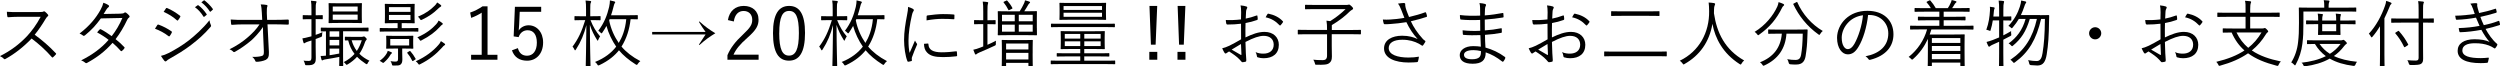
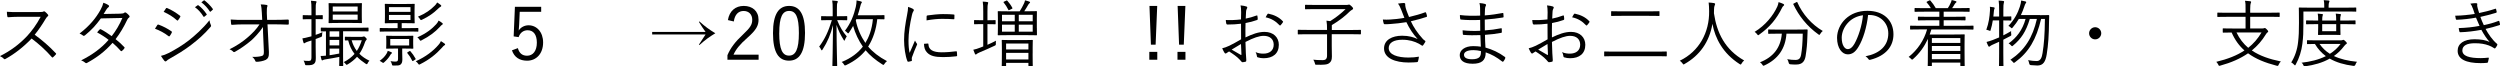
<svg xmlns="http://www.w3.org/2000/svg" id="_レイヤー_2" data-name="レイヤー_2" width="658.61" height="17.5" viewBox="0 0 658.61 17.5">
  <g id="_変更箇所" data-name="変更箇所">
    <g>
      <path d="M10.38,3.17c.65,0,.87-.02,1.1-.15.12-.08.25-.04.38.06.27.21.56.5.79.79.12.15.08.29-.1.44-.19.15-.37.38-.56.71-.85,1.44-1.83,2.86-2.85,4.13,1.98,1.44,3.77,2.98,5.52,4.83.17.15.17.21.02.4-.21.25-.46.48-.69.69-.13.12-.21.12-.35-.04-1.62-1.85-3.44-3.48-5.31-4.88-2.19,2.27-4.5,4.06-6.86,5.36-.21.12-.33.13-.48-.04-.25-.29-.6-.48-1-.69,2.9-1.44,5.17-3.21,7.08-5.21,1.25-1.33,2.52-3.04,3.65-5.15h-5.79c-1.08,0-1.9.06-2.77.12-.17,0-.19-.06-.23-.21-.06-.27-.12-.85-.12-1.23.94.08,1.79.08,2.98.08h5.58Z" />
      <path d="M31.68,3.6c.65-.02.87-.08,1.02-.21.17-.15.33-.15.52-.04.25.15.6.5.83.77.15.19.12.37-.08.52-.17.13-.31.27-.46.58-.83,1.79-1.9,3.6-3.06,5.09.77.62,1.56,1.31,2.31,2.11.12.12.06.21-.02.35-.13.23-.42.5-.63.65-.15.12-.21.1-.31-.02-.65-.75-1.42-1.5-2.15-2.11-1.98,2.25-4.1,3.84-6.67,5.25-.21.12-.35.15-.52-.02-.31-.27-.67-.46-1.08-.62,2.92-1.46,5.29-3.17,7.23-5.4-.81-.65-1.88-1.35-3.02-1.96.21-.29.42-.54.67-.77.1-.1.15-.13.31-.06.87.44,1.94,1.15,2.86,1.81,1.08-1.37,2.13-3.15,2.81-4.79l-5.67.12c-1.33,1.81-2.36,2.96-4.19,4.46-.19.15-.33.19-.5.06-.25-.21-.56-.38-.92-.54,2.65-2.02,4.35-4.13,5.5-6.21.44-.79.62-1.27.77-1.9.46.13.96.38,1.36.65.23.15.17.38-.04.54-.23.17-.42.42-.56.65-.21.37-.38.65-.69,1.12l4.38-.08Z" />
      <path d="M41.43,6.61c.08-.13.17-.17.33-.13,1.25.46,2.35,1.04,3.38,1.75.19.13.17.25.1.4-.13.27-.33.6-.5.83-.12.15-.21.17-.37.04-1.06-.83-2.27-1.46-3.54-1.94.25-.37.46-.75.6-.94ZM44.41,13.98c1.77-.92,3.48-1.92,5.29-3.31,1.65-1.29,3.75-3.15,5.48-5.33.08.5.17.81.37,1.25.1.19.06.35-.1.52-1.61,1.88-3.29,3.35-5.08,4.71-1.71,1.33-3.6,2.46-5.61,3.6-.42.23-.73.44-.92.65-.17.17-.37.13-.54-.06-.25-.29-.62-.83-.9-1.29.67-.15,1.27-.37,2.02-.75ZM43.7,2.23c.12-.17.17-.17.35-.1,1.19.5,2.31,1.21,3.35,2,.17.13.15.21.06.38-.15.25-.37.62-.56.83-.12.13-.19.1-.35-.04-.94-.87-2.19-1.63-3.44-2.17.19-.27.4-.63.6-.9ZM52.06,1.4c.08-.06.13-.06.21,0,.77.54,1.61,1.48,2.17,2.33.06.08.04.15-.04.21l-.56.46c-.1.08-.19.06-.25-.04-.56-.94-1.36-1.85-2.23-2.46l.69-.5ZM53.67.13c.08-.06.13-.08.21-.02.77.6,1.63,1.44,2.19,2.25.06.1.04.15-.06.23l-.52.46c-.08.08-.15.08-.23-.04-.48-.79-1.31-1.73-2.21-2.4l.62-.48Z" />
      <path d="M69.28,7.11c-.85,1.33-2.35,2.9-3.06,3.52-1.35,1.15-2.86,2.19-4.25,2.98-.27.15-.4.15-.56-.02-.21-.25-.6-.46-.94-.62,1.85-.88,3.52-2.02,4.86-3.19,1.23-1.08,2.23-2.1,3.04-3.36h-4.13c-1,0-2.1.04-3.13.12-.15.02-.21-.06-.23-.25-.04-.25-.08-.77-.1-1.15,1.17.1,2.33.1,3.44.1h4.86l-.1-1.85c-.06-.98-.1-1.58-.29-2.23.62.02,1.23.06,1.6.15.21.06.21.25.12.44-.08.17-.15.79-.12,1.69l.08,1.79h1.98c1.25,0,2.19-.02,3.48-.08.17,0,.25.06.25.19v.94c0,.15-.08.21-.25.21-1.29-.04-2.29-.08-3.46-.08h-1.9l.37,7.33c.06,1.19-.25,1.73-.85,2.04-.67.31-1.69.5-2.35.5-.25,0-.33-.06-.38-.23-.17-.4-.38-.71-.81-1.06,1.1.02,1.86-.06,2.46-.23.48-.13.63-.33.6-1.31l-.21-4.88-.02-1.46Z" />
      <path d="M85.03,4.92c0,.13-.02.15-.15.15-.12,0-.46-.04-1.6-.04h-.12v4.15c.54-.17,1.13-.4,1.79-.69-.06.23-.08.44-.1.71,0,.4,0,.42-.38.58l-1.31.5v2.11c0,1.27.04,2.17.04,2.9,0,.92-.15,1.25-.5,1.54-.37.27-.77.37-1.9.35-.37,0-.38,0-.48-.38-.08-.33-.19-.6-.35-.83.42.06.73.08,1.35.08.56,0,.73-.21.73-.92v-4.46l-.92.29c-.42.13-.63.25-.75.33-.08.06-.15.12-.25.12-.08,0-.12-.04-.17-.17-.13-.38-.21-.69-.29-1.13.54-.08.96-.17,1.69-.37l.69-.17v-4.52h-.46c-1.23,0-1.6.04-1.69.04-.13,0-.15-.02-.15-.15v-.81c0-.13.02-.15.15-.15.1,0,.46.04,1.69.04h.46v-1.5c0-1.15-.02-1.71-.13-2.33.46.02.85.06,1.23.12.15.02.25.08.25.15,0,.13-.08.23-.13.37-.08.21-.1.58-.1,1.67v1.52h.08c1.17,0,1.52-.04,1.63-.04.13,0,.15.02.15.15v.81ZM97.08,8.11c0,.15-.02.17-.13.17s-.77-.04-2.71-.04h-3.86v6.65c0,1.6.04,2.25.04,2.35,0,.13-.02.15-.15.15h-.77c-.13,0-.15-.02-.15-.15,0-.1.04-.73.04-2.25-1.1.23-2.35.44-3.65.65-.35.06-.5.1-.62.17-.1.06-.15.1-.25.1-.08,0-.13-.08-.19-.25-.08-.23-.15-.54-.21-.92.48,0,.88-.02,1.4-.08v-6.4c-.81,0-1.15.02-1.21.02-.13,0-.15-.02-.15-.17v-.67c0-.15.02-.17.15-.17.1,0,.75.04,2.71.04h6.88c1.94,0,2.6-.04,2.71-.04s.13.02.13.15v.69ZM95.31,4.36c0,1.1.04,1.48.04,1.58,0,.13-.02.15-.13.15-.1,0-.69-.04-2.42-.04h-3.67c-1.73,0-2.33.04-2.42.04-.13,0-.15-.02-.15-.15,0-.1.04-.48.04-1.58v-1.81c0-1.1-.04-1.46-.04-1.58,0-.13.02-.15.15-.15.1,0,.69.04,2.42.04h3.67c1.73,0,2.33-.04,2.42-.04.12,0,.13.02.13.15,0,.1-.04.48-.04,1.58v1.81ZM89.37,8.25h-2.54v1.42h2.54v-1.42ZM89.37,10.52h-2.54v1.44h2.54v-1.44ZM89.37,12.8h-2.54v1.75c.75-.12,1.62-.27,2.54-.44v-1.31ZM94.22,1.73h-6.56v1.29h6.56v-1.29ZM94.22,3.85h-6.56v1.37h6.56v-1.37ZM95.37,9.69c.1,0,.21,0,.29-.04.08-.04.13-.06.21-.06.1,0,.23.06.44.29.23.21.31.35.31.42,0,.12-.06.19-.15.27-.13.12-.25.38-.33.6-.38,1.13-.85,2.11-1.46,3,.71.73,1.6,1.33,2.65,1.83-.21.19-.35.38-.48.67-.08.17-.13.25-.21.25s-.15-.06-.31-.13c-.88-.58-1.63-1.17-2.27-1.83-.65.73-1.46,1.4-2.46,2-.13.08-.21.12-.27.12-.1,0-.15-.08-.29-.25-.15-.21-.33-.37-.5-.46,1.21-.62,2.13-1.35,2.86-2.17-.77-.98-1.33-2.15-1.67-3.56-.48,0-.67.02-.73.02-.13,0-.15-.02-.15-.15v-.67c0-.15.02-.17.15-.17.1,0,.44.04,1.75.04h2.61ZM92.64,10.61c.29,1.08.75,2,1.36,2.81.56-.83.96-1.75,1.31-2.81h-2.67Z" />
      <path d="M103.1,14.13c-.1.08-.27.33-.42.6-.27.46-.79,1.08-1.44,1.65-.13.13-.21.19-.31.19-.06,0-.13-.06-.27-.15-.19-.15-.44-.29-.65-.38.86-.65,1.35-1.13,1.81-1.88.15-.25.27-.52.33-.77.29.1.63.21.87.33.15.08.25.13.25.21,0,.06-.04.12-.15.21ZM110.21,8.21c0,.12-.02.13-.15.13-.1,0-.69-.04-2.56-.04h-4.73c-1.85,0-2.46.04-2.58.04-.13,0-.15-.02-.15-.13v-.69c0-.13.02-.15.15-.15.12,0,.73.04,2.58.04h1.98v-1.31h-.96c-1.61,0-2.15.04-2.27.04-.13,0-.15-.02-.15-.15,0-.1.04-.46.04-1.56v-1.71c0-1.08-.04-1.44-.04-1.56,0-.13.02-.15.15-.15.12,0,.65.04,2.27.04h3.04c1.61,0,2.17-.04,2.27-.04.13,0,.15.02.15.15,0,.12-.04.48-.04,1.56v1.71c0,1.1.04,1.46.04,1.56,0,.13-.02.15-.15.15-.1,0-.65-.04-2.27-.04h-1v1.31h1.67c1.86,0,2.46-.04,2.56-.04.13,0,.15.02.15.15v.69ZM108.85,11.55c0,.81.04,1.02.04,1.13,0,.13-.02.15-.15.15-.1,0-.62-.04-2.13-.04h-.65v1.02c0,.58.04,1.21.04,1.83,0,.71-.15,1.11-.52,1.4-.35.23-.69.23-1.77.23-.37,0-.38-.02-.46-.33-.1-.37-.21-.6-.37-.83.37.06.85.12,1.23.12.6,0,.75-.15.75-.73v-2.71h-.85c-1.52,0-2.02.04-2.13.04-.13,0-.15-.02-.15-.15,0-.12.04-.33.04-1.13v-.86c0-.81-.04-1.02-.04-1.13,0-.13.02-.15.15-.15.12,0,.62.04,2.13.04h2.6c1.52,0,2.04-.04,2.13-.04.13,0,.15.02.15.15,0,.12-.04.33-.04,1.13v.86ZM108.14,1.88h-5.67v1.25h5.67v-1.25ZM108.14,3.94h-5.67v1.33h5.67v-1.33ZM107.79,10.27h-4.98v1.71h4.98v-1.71ZM107.85,13.48c.13-.08.17-.1.27.02.52.58.98,1.25,1.35,1.94.08.13.08.15-.13.29l-.42.27c-.23.13-.25.13-.33-.02-.4-.81-.77-1.38-1.29-2-.08-.1-.06-.13.17-.27l.38-.23ZM117.1,11.92c-.19.1-.37.29-.69.67-1.54,1.69-3.29,3.11-5.69,4.31-.15.08-.23.12-.31.12-.1,0-.13-.08-.25-.23-.17-.27-.37-.46-.63-.65,2.63-1.17,4.61-2.73,5.96-4.29.31-.35.48-.58.67-1.02.38.23.67.42.92.62.12.1.19.17.19.25,0,.12-.06.17-.17.23ZM116.48,6.52c-.21.1-.33.25-.67.63-1.13,1.23-2.67,2.42-4.73,3.46-.12.06-.21.12-.29.12-.1,0-.15-.08-.27-.27-.15-.25-.35-.44-.58-.62,2.4-1.06,3.88-2.25,4.98-3.46.27-.31.44-.54.63-.96.42.25.69.42.94.63.13.12.17.17.17.25,0,.1-.08.15-.19.21ZM116.08,1.77c-.17.08-.4.27-.69.54-1.13,1.1-2.38,2.02-4.21,2.88-.13.06-.21.1-.27.1-.1,0-.13-.08-.27-.27-.15-.27-.33-.44-.54-.62,2.12-.9,3.33-1.81,4.46-2.94.27-.27.42-.48.6-.81.38.23.67.42.9.62.12.1.19.19.19.27,0,.1-.06.17-.17.23Z" />
-       <path d="M128.44,14.44h2.61v1.29h-6.94v-1.29h2.79V3.33c-.73.5-1.69.98-2.77,1.38l-.27-1.4c1.17-.38,2.29-.98,3.27-1.65h1.31v12.79Z" />
      <path d="M142.55,3.11h-5.63l-.15,3.33c-.02.5-.08,1.11-.12,1.6.52-.83,1.5-1.38,2.6-1.38,2.15,0,3.83,1.79,3.83,4.52,0,3.02-1.85,4.81-4.21,4.81-1.98,0-3.38-.9-4-2.73l1.56-.58c.37,1.37,1.19,2,2.42,2,1.56,0,2.58-1.27,2.58-3.44s-.94-3.27-2.44-3.27c-1.08,0-1.98.65-2.36,1.81l-1.31-.19.33-7.79h6.92v1.33Z" />
-       <path d="M158.21,5.19c0,.13-.02.15-.15.15-.1,0-.6-.04-2.13-.04h-.37c.73,1.83,1.52,3.11,2.54,4.29-.17.21-.37.58-.48.88-.06.15-.1.25-.15.25s-.12-.08-.19-.21c-.79-1.27-1.35-2.36-1.88-3.96.02,5.86.17,10.42.17,10.73,0,.13-.02.15-.17.15h-.92c-.15,0-.17-.02-.17-.15,0-.31.13-4.98.17-10.67-.63,2.42-1.42,4.38-2.77,6.46-.08.12-.15.19-.21.19s-.12-.08-.17-.21c-.13-.31-.35-.62-.5-.77,1.5-2,2.42-3.98,3.35-6.98h-.54c-1.56,0-2.04.04-2.15.04-.13,0-.15-.02-.15-.15v-.79c0-.13.02-.15.15-.15.12,0,.6.04,2.15.04h.75v-1.81c0-1.15-.02-1.71-.13-2.35.46.02.85.06,1.23.12.15.02.25.08.25.15,0,.15-.06.25-.12.38-.1.21-.12.56-.12,1.65v1.85h.44c1.54,0,2.04-.04,2.13-.04.13,0,.15.02.15.15v.79ZM163.75,12.29c1.15,1.38,2.83,2.71,4.94,3.81-.29.23-.48.44-.67.73-.12.19-.17.27-.27.27-.06,0-.13-.04-.27-.12-1.88-1.19-3.33-2.42-4.42-3.73-1.08,1.36-2.69,2.75-5.13,3.9-.15.06-.23.1-.31.1-.1,0-.15-.08-.27-.27-.15-.27-.38-.52-.6-.65,2.56-1.02,4.36-2.46,5.58-4.04-1.06-1.52-2.04-3.52-2.56-5.46-.31.56-.67,1.15-1.08,1.75-.1.13-.17.21-.23.21s-.13-.08-.25-.19c-.17-.21-.4-.37-.6-.48,1.58-2.08,2.36-4.15,2.86-6.29.13-.65.21-1.17.21-1.73.44.08.81.17,1.13.27.17.06.27.12.27.21,0,.08-.04.13-.12.23-.13.17-.23.56-.33.96-.19.77-.4,1.52-.65,2.25h4.44c1.77,0,2.36-.04,2.46-.04.13,0,.15.02.15.17v.79c0,.13-.02.15-.15.15-.08,0-.56-.02-1.75-.04-.29,2.73-1.11,5.15-2.31,7.08l-.1.15ZM160.6,5.06l-.12.31c.44,2.25,1.36,4.25,2.52,5.94.88-1.44,1.71-3.4,1.98-6.25h-4.38Z" />
      <path d="M171.81,8.42h14.07c-.63-.88-1.15-1.65-1.75-2.65l.13-.12c1.58,1.42,2.61,2.15,4.19,3.11-1.58.96-2.61,1.69-4.19,3.11l-.13-.12c.62-.98,1.13-1.77,1.75-2.67h-14.07v-.67Z" />
      <path d="M191.76,5.29c.4-2.44,2.02-3.73,4.17-3.73,2.29,0,3.9,1.35,3.9,3.63,0,1.54-.58,2.69-2.9,4.73-2.08,1.83-3.06,3.08-3.69,4.48h6.61v1.33h-8.21v-1.19c.79-1.87,2.02-3.52,4.11-5.46,1.98-1.85,2.42-2.65,2.42-3.88,0-1.42-.92-2.31-2.27-2.31s-2.33.92-2.58,2.77l-1.58-.37Z" />
      <path d="M212.08,8.69c0,5.09-1.5,7.29-4.23,7.29s-4.21-2.15-4.21-7.25,1.56-7.17,4.25-7.17,4.19,2.06,4.19,7.13ZM205.28,8.71c0,4.31.85,5.94,2.58,5.94s2.6-1.63,2.6-5.94-.83-5.83-2.56-5.83-2.61,1.5-2.61,5.83Z" />
      <path d="M223.19,5.19c0,.13-.02.15-.15.15-.1,0-.6-.04-2.13-.04h-.37c.73,1.83,1.52,3.11,2.54,4.29-.17.21-.37.58-.48.88-.06.15-.1.25-.15.25s-.12-.08-.19-.21c-.79-1.27-1.35-2.36-1.88-3.96.02,5.86.17,10.42.17,10.73,0,.13-.02.15-.17.15h-.92c-.15,0-.17-.02-.17-.15,0-.31.13-4.98.17-10.67-.63,2.42-1.42,4.38-2.77,6.46-.08.12-.15.19-.21.19s-.12-.08-.17-.21c-.13-.31-.35-.62-.5-.77,1.5-2,2.42-3.98,3.35-6.98h-.54c-1.56,0-2.04.04-2.15.04-.13,0-.15-.02-.15-.15v-.79c0-.13.02-.15.15-.15.12,0,.6.04,2.15.04h.75v-1.81c0-1.15-.02-1.71-.13-2.35.46.02.85.06,1.23.12.15.02.25.08.25.15,0,.15-.06.25-.12.38-.1.21-.12.56-.12,1.65v1.85h.44c1.54,0,2.04-.04,2.13-.04.13,0,.15.02.15.15v.79ZM228.73,12.29c1.15,1.38,2.83,2.71,4.94,3.81-.29.23-.48.44-.67.73-.12.19-.17.27-.27.27-.06,0-.13-.04-.27-.12-1.88-1.19-3.33-2.42-4.42-3.73-1.08,1.36-2.69,2.75-5.13,3.9-.15.06-.23.1-.31.1-.1,0-.15-.08-.27-.27-.15-.27-.38-.52-.6-.65,2.56-1.02,4.36-2.46,5.58-4.04-1.06-1.52-2.04-3.52-2.56-5.46-.31.56-.67,1.15-1.08,1.75-.1.13-.17.21-.23.21s-.13-.08-.25-.19c-.17-.21-.4-.37-.6-.48,1.58-2.08,2.36-4.15,2.86-6.29.13-.65.21-1.17.21-1.73.44.08.81.17,1.13.27.17.06.27.12.27.21,0,.08-.04.13-.12.23-.13.17-.23.56-.33.96-.19.77-.4,1.52-.65,2.25h4.44c1.77,0,2.37-.04,2.46-.04.13,0,.15.02.15.17v.79c0,.13-.02.15-.15.15-.08,0-.56-.02-1.75-.04-.29,2.73-1.11,5.15-2.31,7.08l-.1.15ZM225.58,5.06l-.12.31c.44,2.25,1.36,4.25,2.52,5.94.88-1.44,1.71-3.4,1.98-6.25h-4.38Z" />
      <path d="M240.48,2.33c.19.12.27.19.27.31s-.04.19-.13.33c-.17.25-.29.58-.38,1.02-.54,2.27-.9,4.81-.9,6.63,0,1.4.08,2.35.29,3.31.46-1.08.87-1.9,1.42-3.25.13.31.31.54.46.77.06.06.1.13.1.19,0,.12-.04.19-.1.31-.42.98-.83,1.92-1.23,3.06-.06.12-.08.29-.08.48,0,.17.04.29.04.42,0,.08-.04.15-.13.17-.27.1-.6.15-.86.19-.1,0-.17-.08-.21-.19-.54-1.29-.87-3.69-.87-5.58,0-2.06.35-4.31.79-6.56.17-.92.27-1.48.27-2.13.5.15,1,.37,1.27.52ZM244.46,11.48c.1-.02.13.04.13.19.06,1.46,1.23,2.11,3.5,2.11,1.37,0,2.61-.12,3.79-.27.15-.02.19,0,.21.19.02.23.06.63.06.9,0,.17,0,.19-.25.23-1.15.13-2.23.21-3.44.21-2.15,0-3.38-.31-4.23-1.21-.56-.56-.79-1.33-.81-2.29l1.04-.08ZM244.11,4.33c0-.17.04-.23.23-.27,1.21-.19,3.06-.35,4.08-.35,1.11,0,2.21.04,2.73.1.25.02.29.04.29.19,0,.31,0,.62-.02.9,0,.15-.04.19-.21.17-.75-.08-2-.1-3.1-.1s-2.48.13-4.02.4c0-.52,0-.83.02-1.06Z" />
      <path d="M260.14,11.8c.77-.33,1.52-.69,2.25-1.08-.04.23-.06.5-.04.75,0,.4,0,.42-.33.58-1.23.58-2.71,1.23-4,1.77-.48.21-.63.33-.71.4-.08.08-.17.15-.27.15-.08,0-.15-.08-.21-.21-.15-.31-.29-.67-.42-1.06.56-.1,1.13-.29,1.83-.56l.79-.31v-5.88h-.48c-1.31,0-1.67.04-1.79.04-.13,0-.15-.02-.15-.15v-.81c0-.13.02-.15.15-.15.12,0,.48.04,1.79.04h.48v-2.25c0-1.37-.02-1.88-.13-2.65.5.02.88.06,1.23.12.13.02.21.08.21.17s-.04.19-.08.35c-.08.21-.12.69-.12,1.98v2.29h.21c1.31,0,1.67-.04,1.79-.04.13,0,.15.02.15.15v.81c0,.13-.02.15-.15.15-.12,0-.48-.04-1.79-.04h-.21v5.44ZM273.16,7.36c0,1.23.02,1.67.02,1.77,0,.15-.02.17-.13.17s-.77-.04-2.61-.04h-4.83c-1.86,0-2.52.04-2.61.04-.13,0-.15-.02-.15-.17,0-.1.04-.54.04-1.77v-2.5c0-1.21-.04-1.65-.04-1.77,0-.13.02-.15.15-.15.1,0,.75.04,2.61.04h3.02c.48-.75.81-1.37,1.13-2.06.12-.23.23-.54.27-.83.35.08.79.19,1.13.33.12.04.21.12.21.19,0,.12-.1.19-.17.25-.12.1-.23.25-.31.38-.25.44-.62,1.08-1.06,1.73h.6c1.85,0,2.5-.04,2.61-.04s.13.02.13.15c0,.12-.02.56-.02,1.77v2.5ZM272.04,14.09c0,2.63.04,3.08.04,3.17,0,.13-.02.15-.15.15h-.85c-.13,0-.15-.02-.15-.15v-.69h-5.88v.79c0,.12-.02.13-.15.13h-.85c-.13,0-.15-.02-.15-.13s.04-.54.04-3.21v-1.46c0-1.44-.04-1.9-.04-2.02,0-.13.02-.15.15-.15.1,0,.67.04,2.31.04h3.27c1.63,0,2.19-.04,2.31-.04.13,0,.15.02.15.15,0,.12-.04.58-.04,1.77v1.65ZM267.33,3.9h-3.36v1.71h3.36v-1.71ZM267.33,6.5h-3.36v1.85h3.36v-1.85ZM265.06.17c.19-.1.21-.08.33.04.48.54.92,1.13,1.29,1.83.1.17.08.19-.15.31l-.54.25c-.25.13-.27.13-.35-.02-.31-.65-.77-1.35-1.23-1.92-.1-.13-.08-.15.15-.25l.5-.23ZM270.93,11.46h-5.88v1.58h5.88v-1.58ZM270.93,13.92h-5.88v1.75h5.88v-1.75ZM272.06,3.9h-3.67v1.71h3.67v-1.71ZM272.06,6.5h-3.67v1.85h3.67v-1.85Z" />
-       <path d="M293.8,16.77c0,.13-.02.15-.15.15-.1,0-.69-.04-2.48-.04h-11.73c-1.79,0-2.38.04-2.48.04-.13,0-.15-.02-.15-.15v-.67c0-.13.02-.15.15-.15.1,0,.69.04,2.48.04h5.15v-1.13h-3.36c-1.94,0-2.6.04-2.71.04s-.13-.02-.13-.17v-.58c0-.13.02-.15.13-.15s.77.04,2.71.04h3.36v-1.13h-2.33c-1.9,0-2.58.04-2.69.04-.13,0-.15-.02-.15-.15,0-.12.04-.44.04-1.44v-1.54c0-1.04-.04-1.37-.04-1.48,0-.13.02-.15.15-.15.12,0,.79.04,2.69.04h5.96c1.9,0,2.58-.04,2.69-.04.13,0,.15.02.15.15,0,.1-.04.44-.04,1.46v1.56c0,1,.04,1.33.04,1.44,0,.13-.02.15-.15.15-.12,0-.79-.04-2.69-.04h-2.58v1.13h3.75c1.94,0,2.6-.04,2.69-.04.15,0,.17.02.17.15v.58c0,.15-.02.17-.17.17-.1,0-.75-.04-2.69-.04h-3.75v1.13h5.52c1.79,0,2.38-.04,2.48-.04.13,0,.15.02.15.15v.67ZM293.71,7.02c0,.13,0,.15-.13.15-.12,0-.71-.04-2.52-.04h-11.54c-1.79,0-2.4.04-2.5.04-.13,0-.15-.02-.15-.15v-.65c0-.13.02-.13.15-.13.1,0,.71.02,2.5.02h11.54c1.81,0,2.4-.02,2.52-.02q.13,0,.13.13v.65ZM291.36,3.69c0,.98.04,1.31.04,1.4,0,.13-.02.15-.15.15-.1,0-.79-.04-2.73-.04h-6.52c-1.94,0-2.63.04-2.73.04-.15,0-.17,0-.17-.13,0-.12.04-.44.04-1.4v-1.42c0-.98-.04-1.29-.04-1.4,0-.13.02-.15.17-.15.1,0,.79.04,2.73.04h6.52c1.94,0,2.63-.04,2.73-.04.13,0,.15.02.15.15,0,.1-.04.42-.04,1.4v1.4ZM290.32,1.6h-10.13v1.02h10.13v-1.02ZM290.32,3.35h-10.13v1.08h10.13v-1.08ZM284.59,8.94h-4.08v1.23h4.08v-1.23ZM284.59,10.88h-4.08v1.25h4.08v-1.25ZM289.96,8.94h-4.31v1.23h4.31v-1.23ZM289.96,10.88h-4.31v1.25h4.31v-1.25Z" />
      <path d="M304.88,15.73h-2.1v-2.06h2.1v2.06ZM304.43,11.77h-1.23l-.38-10.21h2.04l-.42,10.21Z" />
      <path d="M312.3,15.73h-2.1v-2.06h2.1v2.06ZM311.85,11.77h-1.23l-.38-10.21h2.04l-.42,10.21Z" />
      <path d="M326.97,3.23c0-.83-.06-1.36-.15-1.81.6.06,1.23.17,1.54.29.15.06.23.15.23.29,0,.08-.04.15-.1.25-.1.19-.21.42-.23.98-.04.52-.06,1.06-.08,1.67.96-.19,1.9-.46,2.83-.81.15-.06.23-.04.25.13.04.27.08.54.08.81,0,.17-.06.19-.21.25-1,.35-1.85.58-3,.79-.04,1.25-.04,2.52-.02,3.79,1.83-.88,3.42-1.46,5.02-1.46,2.36,0,3.77,1.46,3.77,3.4,0,2.33-1.58,3.54-4,3.54-.52,0-1.1-.08-1.54-.23-.19-.06-.25-.19-.27-.5-.04-.25-.12-.54-.31-.88.71.33,1.42.4,2.06.4,1.54,0,2.71-.77,2.71-2.36,0-1.4-.94-2.33-2.65-2.33-1.13,0-2.65.5-4.79,1.61,0,.69.04,1.75.1,2.94.04.9.12,1.52.12,1.83,0,.27-.02.38-.21.44-.23.06-.6.13-.81.13-.17,0-.27-.19-.73-.69-.69-.75-1.65-1.42-2.79-2.15-.29.17-.48.31-.65.42-.1.08-.17.13-.27.13-.12,0-.19-.08-.29-.21-.17-.25-.38-.67-.6-1.17.54-.13,1.12-.31,1.87-.67.85-.4,1.94-1.02,3.11-1.69-.02-1.37-.02-2.79-.02-4.11-1.29.15-2.17.21-3.52.21-.25,0-.33-.1-.37-.29-.06-.23-.1-.54-.12-.9,1.17.06,2.5.02,4-.15.02-.69.04-1.23.04-1.88ZM324.48,13.07c.92.54,1.58.94,2.38,1.38.13.08.19.04.19-.13-.04-.83-.06-1.67-.12-2.73-.88.5-1.54.92-2.46,1.48ZM333.89,3.75c.08-.13.13-.17.27-.15,1.5.31,2.86.96,3.81,2.02.08.1.08.15,0,.25-.15.23-.4.58-.62.79-.1.1-.17.08-.25,0-1.02-1.08-2.17-1.79-3.67-2.1.13-.29.29-.54.46-.81Z" />
      <path d="M358.51,8.9c0,.13-.02.15-.15.15-.1,0-.71-.04-2.54-.04h-4.98v3.15c0,1.4.04,2.19.04,2.73,0,1.02-.27,1.37-.65,1.69-.54.5-1.58.5-3.35.48-.38,0-.38.02-.48-.38-.1-.37-.23-.69-.42-.96.69.08,1.27.12,2.56.12.67,0,1.06-.35,1.06-1.17v-5.65h-5.02c-1.83,0-2.44.04-2.54.04-.13,0-.15-.02-.15-.15v-.92c0-.13.02-.15.15-.15.1,0,.71.04,2.54.04h5.02c0-1.04-.02-1.67-.15-2.44.33.04.67.08.98.13,1.58-1,2.92-2.06,4.06-3.17h-7.83c-1.94,0-2.6.04-2.71.04-.13,0-.15-.02-.15-.15v-.88c0-.13.02-.15.15-.15.12,0,.77.04,2.71.04h8.21c.15,0,.31-.04.35-.06s.1-.04.19-.04.23.06.54.35c.42.4.52.54.52.69,0,.13-.12.25-.25.33-.21.12-.42.21-.67.48-1.13,1.13-2.65,2.35-4.69,3.56v1.29h4.98c1.83,0,2.44-.04,2.54-.04.13,0,.15.02.15.15v.92Z" />
      <path d="M369.09,2.46c-.31-.79-.46-1.08-.81-1.5.6-.1,1.19-.17,1.52-.17.27,0,.4.12.4.29,0,.12-.02.31.02.5.04.27.13.71.35,1.29.21.58.38,1.02.63,1.61,1.56-.37,3.13-.81,4.21-1.23.12-.04.21-.04.27.1.1.21.19.54.25.85.02.13,0,.21-.1.25-1.19.4-2.6.79-4.15,1.15.69,1.5,1.71,3.08,3.19,4.69.19.19.35.31.52.42.1.06.13.12.13.17,0,.08-.02.15-.06.21-.13.23-.37.58-.5.77-.1.12-.17.19-.25.19s-.12-.04-.23-.12c-.25-.17-.46-.29-.69-.42-1.15-.6-2.52-1.04-4.36-1.04-2.31,0-3.58.83-3.58,2.19,0,1.77,2.38,2.5,5.19,2.5.98,0,1.98-.08,2.77-.23-.04.42-.15.96-.25,1.25-.06.13-.1.15-.25.19-.35.04-1.36.1-2.21.1-3.52,0-6.48-1.13-6.48-3.71,0-2.23,2.11-3.35,4.77-3.35,1.79,0,3.04.4,4.08.87-1.27-1.37-2.15-2.75-2.96-4.44-1.48.25-2.81.38-4.13.48-.58.04-1.15.08-1.63.06-.13,0-.17-.08-.23-.23-.08-.23-.15-.58-.21-1,.65.04,1.25.04,1.9,0,1.11-.06,2.29-.19,3.77-.44-.33-.81-.54-1.35-.88-2.25Z" />
      <path d="M390,9.25c-1.48.06-3.04.06-4.42-.06-.15,0-.19-.06-.21-.23-.04-.25-.06-.71-.06-.98,1.42.17,3.15.21,4.65.13,0-.94-.02-1.94-.02-2.86-1.86.08-3.52.06-5.09-.1-.12-.02-.15-.06-.17-.19-.04-.29-.08-.58-.08-1,1.69.21,3.5.23,5.34.15,0-.79-.02-1.33-.02-2.04-.02-.56-.06-.88-.17-1.27.63.06,1.15.13,1.52.25.21.08.27.29.17.44-.13.21-.21.5-.23.88-.04.62-.04,1.04-.06,1.69,1.75-.13,3.33-.38,4.69-.63.15-.04.19,0,.21.13.04.31.06.62.06.85,0,.15-.08.19-.13.19-1.5.25-3.06.44-4.83.56,0,.94,0,1.94.02,2.85,1.48-.1,2.77-.27,4.25-.56.13-.04.19,0,.21.1,0,.23.02.6.02.92,0,.12-.06.17-.19.19-1.37.25-2.71.42-4.25.52,0,1.19.06,2.19.13,3.35,1.73.48,3.54,1.29,5.13,2.48.1.08.13.15.08.33-.08.25-.29.62-.48.83-.1.12-.17.13-.29.06-1.56-1.21-2.85-1.92-4.38-2.44.02,2.15-1.11,3-3.44,3s-3.4-.86-3.4-2.29c0-1.25,1.31-2.35,3.54-2.35.77,0,1.46.06,2.02.15-.06-1.1-.1-1.94-.12-3.06ZM388.1,13.21c-1.62,0-2.42.52-2.42,1.21,0,.81.75,1.19,2.15,1.19.88,0,1.61-.19,1.96-.6.23-.29.4-.77.35-1.56-.67-.15-1.35-.25-2.04-.25Z" />
      <path d="M407.71,3.23c0-.83-.06-1.36-.15-1.81.6.06,1.23.17,1.54.29.15.06.23.15.23.29,0,.08-.04.15-.1.25-.1.19-.21.42-.23.98-.04.52-.06,1.06-.08,1.67.96-.19,1.9-.46,2.83-.81.15-.06.23-.04.25.13.04.27.08.54.08.81,0,.17-.06.19-.21.25-1,.35-1.85.58-3,.79-.04,1.25-.04,2.52-.02,3.79,1.83-.88,3.42-1.46,5.02-1.46,2.36,0,3.77,1.46,3.77,3.4,0,2.33-1.58,3.54-4,3.54-.52,0-1.1-.08-1.54-.23-.19-.06-.25-.19-.27-.5-.04-.25-.12-.54-.31-.88.71.33,1.42.4,2.06.4,1.54,0,2.71-.77,2.71-2.36,0-1.4-.94-2.33-2.65-2.33-1.13,0-2.65.5-4.79,1.61,0,.69.04,1.75.1,2.94.04.9.12,1.52.12,1.83,0,.27-.02.38-.21.44-.23.06-.6.13-.81.13-.17,0-.27-.19-.73-.69-.69-.75-1.65-1.42-2.79-2.15-.29.17-.48.31-.65.42-.1.08-.17.13-.27.13-.12,0-.19-.08-.29-.21-.17-.25-.38-.67-.6-1.17.54-.13,1.12-.31,1.87-.67.85-.4,1.94-1.02,3.11-1.69-.02-1.37-.02-2.79-.02-4.11-1.29.15-2.17.21-3.52.21-.25,0-.33-.1-.37-.29-.06-.23-.1-.54-.12-.9,1.17.06,2.5.02,4-.15.02-.69.04-1.23.04-1.88ZM405.23,13.07c.92.54,1.58.94,2.38,1.38.13.08.19.04.19-.13-.04-.83-.06-1.67-.12-2.73-.88.5-1.54.92-2.46,1.48ZM414.63,3.75c.08-.13.13-.17.27-.15,1.5.31,2.86.96,3.81,2.02.08.1.08.15,0,.25-.15.23-.4.58-.62.79-.1.1-.17.08-.25,0-1.02-1.08-2.17-1.79-3.67-2.1.13-.29.29-.54.46-.81Z" />
      <path d="M439.1,14.69c0,.13-.02.15-.15.15-.1,0-.69-.04-2.52-.04h-11.13c-1.83,0-2.44.04-2.54.04-.13,0-.15-.02-.15-.15v-.98c0-.13.02-.15.15-.15.1,0,.71.04,2.54.04h11.13c1.83,0,2.42-.04,2.52-.04.13,0,.15.02.15.15v.98ZM437.18,4.06c0,.13-.02.15-.15.15-.12,0-.77-.04-2.73-.04h-7c-1.96,0-2.61.04-2.71.04-.13,0-.15-.02-.15-.15v-.96c0-.13.02-.15.15-.15.1,0,.75.04,2.71.04h7c1.96,0,2.61-.04,2.73-.04.13,0,.15.02.15.15v.96Z" />
      <path d="M458.82,16.73c-.12.19-.17.27-.25.27s-.15-.04-.29-.13c-4.36-2.79-6.44-6.73-7.15-10.59-.81,4.83-3.42,8.36-7.33,10.57-.13.08-.21.13-.29.13s-.13-.1-.27-.29c-.21-.29-.46-.52-.71-.69,5.15-2.48,7.81-7.52,7.73-13.04-.02-1.06-.04-1.62-.13-2.29.46.02,1.02.08,1.44.15.15.04.27.12.27.23,0,.15-.06.25-.12.38-.1.21-.17.6-.17,1.08,0,.35,0,.67-.02,1,.77,5.17,2.92,9.57,7.96,12.42-.27.21-.5.48-.67.79Z" />
      <path d="M469.88,1.52c-.13.12-.27.23-.35.42-1.56,3.17-3.36,5.23-6.06,7.17-.15.12-.23.17-.29.17-.08,0-.15-.08-.27-.25-.19-.27-.44-.5-.67-.63,2.85-1.73,4.92-4.31,6-6.71.17-.4.25-.73.31-1.13.42.12.92.31,1.23.46.17.08.25.17.25.29,0,.06-.06.13-.15.21ZM473.43,7.79c1.88,0,2.5-.04,2.61-.04.13,0,.17.04.17.17-.04.6-.04,1.23-.08,2.04-.04,1.54-.15,2.92-.46,4.85-.23,1.29-.83,2.19-2.46,2.19-.62,0-1,0-1.54-.06q-.38-.02-.46-.44c-.08-.37-.21-.67-.38-.9.94.15,1.48.19,2.19.19.9,0,1.31-.42,1.48-1.44.23-1.33.38-3.02.42-5.48h-4.29c-.27,4-2.27,6.73-5.79,8.36-.13.06-.21.1-.27.1-.1,0-.15-.08-.29-.29-.15-.25-.38-.48-.62-.63,3.54-1.38,5.46-3.88,5.75-7.54h-.87c-1.87,0-2.48.04-2.58.04-.13,0-.15-.02-.15-.15v-.85c0-.13.02-.15.15-.15.1,0,.71.04,2.58.04h4.86ZM473.2.58c.23-.12.25-.1.31.06,1.37,3.08,3.73,5.79,6.69,7.52-.23.17-.48.46-.67.77-.12.17-.17.27-.23.27s-.13-.06-.27-.15c-2.94-2.11-5.11-4.81-6.58-7.9-.08-.15-.02-.15.17-.25l.58-.31Z" />
      <path d="M492.14,3.94c-.35,3.25-1.33,6.44-2.54,8.4-.83,1.4-1.69,1.98-2.83,1.98-1.44,0-2.81-1.58-2.81-4.36,0-1.77.81-3.65,2.23-4.98,1.42-1.33,3.35-2.13,5.77-2.13,4.31,0,6.86,2.52,6.86,6.19,0,3.13-1.94,5.65-6.11,6.71-.23.06-.37.02-.5-.21-.12-.19-.37-.48-.75-.71,3.81-.75,6-2.81,6-6.02,0-2.85-2.21-4.86-4.96-4.86h-.37ZM487.04,5.79c-1.29,1.27-1.85,2.85-1.85,4.15,0,2.1.87,3,1.56,3,.65,0,1.23-.42,1.79-1.4.98-1.73,2-4.71,2.25-7.52-1.5.19-2.83.85-3.75,1.77Z" />
      <path d="M519.9,7.65c0,.13-.02.15-.15.15-.12,0-.71-.04-2.56-.04h-8.38c-.13.44-.29.9-.44,1.33h6.4c1.77,0,2.56-.04,2.67-.04.13,0,.15.02.15.17,0,.1-.04.62-.04,2.48v1.9c0,3.08.04,3.58.04,3.67,0,.12-.02.13-.15.13h-.85c-.13,0-.15-.02-.15-.13v-.77h-7.5v.83c0,.12-.02.13-.15.13h-.79c-.13,0-.15-.02-.15-.13,0-.1.04-.71.04-3.79v-3.29c-.88,1.94-2.13,3.75-3.88,5.29-.13.12-.21.17-.29.17-.06,0-.13-.06-.27-.21-.19-.21-.42-.38-.63-.5,2.35-1.85,4.08-4.44,4.86-7.25h-1.79c-1.85,0-2.44.04-2.54.04-.13,0-.15-.02-.15-.15v-.73c0-.13.02-.15.15-.15.1,0,.69.04,2.54.04h5.02v-1.46h-2.81c-1.94,0-2.6.04-2.71.04s-.13-.02-.13-.15v-.69c0-.13.02-.15.13-.15s.77.04,2.71.04h2.81v-1.35h-3.69c-1.94,0-2.58.04-2.69.04-.13,0-.15-.02-.15-.15v-.71c0-.13.02-.15.15-.15.12,0,.75.04,2.69.04h1.46c-.29-.48-.65-1.02-1.08-1.48-.1-.12-.15-.15.1-.27l.54-.27c.17-.08.21-.08.31.02.46.5,1.08,1.38,1.42,2h3.17c.29-.42.5-.81.75-1.37.12-.25.19-.46.27-.77.38.08.75.17,1.06.29.13.06.21.1.21.19s-.08.17-.17.23c-.12.08-.23.25-.33.4-.17.29-.38.65-.65,1.02h1.79c1.94,0,2.58-.04,2.67-.04.13,0,.15.02.15.15v.71c0,.13-.02.15-.15.15-.1,0-.73-.04-2.67-.04h-4.02v1.35h2.9c1.94,0,2.6-.04,2.69-.04.15,0,.17.02.17.15v.69c0,.13-.02.15-.17.15-.1,0-.75-.04-2.69-.04h-2.9v1.46h5.15c1.85,0,2.44-.04,2.56-.04.13,0,.15.02.15.15v.73ZM516.44,10.02h-7.5v1.29h7.5v-1.29ZM516.44,12.11h-7.5v1.31h7.5v-1.31ZM516.44,14.23h-7.5v1.37h7.5v-1.37Z" />
      <path d="M529.86,5.27c0,.13-.02.15-.15.15-.1,0-.5-.04-1.85-.04h-.1v3.94c.65-.33,1.33-.69,2.06-1.13-.02.27-.02.48.02.77.06.38.04.38-.31.58-.58.31-1.15.62-1.77.92v3.5c0,2.29.04,3.31.04,3.4,0,.13-.02.13-.15.13h-.88c-.13,0-.15,0-.15-.13,0-.12.04-1.12.04-3.38v-2.98c-.56.25-1.11.52-1.71.77-.38.17-.56.29-.65.38-.08.08-.19.15-.27.15s-.15-.04-.21-.15c-.17-.33-.33-.67-.48-1.1.5-.12,1.06-.29,1.71-.54.54-.21,1.08-.42,1.61-.65v-4.48h-1.67c-.13.85-.31,1.71-.56,2.48-.06.21-.08.29-.15.29s-.15-.04-.31-.12c-.19-.08-.5-.15-.69-.19.65-1.75.88-3.5.96-4.98.04-.38.02-.73-.02-1.08.33.04.75.1,1.04.15.17.04.23.12.23.17,0,.1-.02.13-.08.25-.06.13-.1.29-.12.52l-.15,1.48h1.52v-1.56c0-1.36-.02-1.88-.13-2.63.48.02.85.04,1.23.1.13.02.21.08.21.17,0,.12-.04.19-.08.35-.08.23-.12.71-.12,1.98v1.6h.1c1.35,0,1.75-.04,1.85-.04.13,0,.15.02.15.13v.81ZM537.43,4c1.61,0,2.13-.04,2.23-.04.15,0,.19.06.19.19-.02.44-.04.88-.04,1.31-.04,3.9-.21,6.38-.62,8.88-.31,1.9-.92,2.92-2.46,2.92-.44,0-1.1-.04-1.71-.1q-.37-.04-.44-.44c-.08-.37-.15-.62-.29-.87.88.15,1.58.23,2.27.23.98,0,1.35-.87,1.54-2.11.37-2.36.58-4.65.62-8.98h-1c-1.27,5.38-3.23,8.75-6.88,11.42-.13.1-.23.15-.29.15-.08,0-.15-.08-.27-.23-.21-.27-.42-.44-.65-.58,3.75-2.54,5.86-5.81,6.98-10.77h-1.87c-1,3.38-2.31,5.27-4.4,7.02-.13.12-.21.17-.27.17-.08,0-.15-.08-.27-.21-.19-.23-.44-.42-.65-.52,2.1-1.5,3.67-3.52,4.48-6.46h-1.77c-.44.75-.96,1.48-1.6,2.23-.13.15-.19.23-.27.23s-.13-.06-.27-.19c-.21-.21-.38-.33-.62-.42,1.58-1.65,2.48-3.38,3.02-5.08.19-.62.31-1.1.35-1.62.44.08.75.15,1.12.25.13.04.21.1.21.19,0,.12-.06.19-.15.31-.13.15-.23.46-.38.9-.25.73-.52,1.46-.88,2.19h5.06Z" />
      <path d="M553.56,8.77c0,.87-.71,1.6-1.6,1.6s-1.6-.73-1.6-1.6.73-1.6,1.6-1.6,1.6.71,1.6,1.6Z" />
-       <path d="M569.19,3.23c0-.83-.06-1.36-.15-1.81.6.06,1.23.17,1.54.29.15.06.23.15.23.29,0,.08-.04.15-.1.25-.1.19-.21.42-.23.98-.04.52-.06,1.06-.08,1.67.96-.19,1.9-.46,2.83-.81.15-.06.23-.04.25.13.04.27.08.54.08.81,0,.17-.06.19-.21.25-1,.35-1.85.58-3,.79-.04,1.25-.04,2.52-.02,3.79,1.83-.88,3.42-1.46,5.02-1.46,2.36,0,3.77,1.46,3.77,3.4,0,2.33-1.58,3.54-4,3.54-.52,0-1.1-.08-1.54-.23-.19-.06-.25-.19-.27-.5-.04-.25-.12-.54-.31-.88.71.33,1.42.4,2.06.4,1.54,0,2.71-.77,2.71-2.36,0-1.4-.94-2.33-2.65-2.33-1.13,0-2.65.5-4.79,1.61,0,.69.04,1.75.1,2.94.04.9.12,1.52.12,1.83,0,.27-.02.38-.21.44-.23.06-.6.13-.81.13-.17,0-.27-.19-.73-.69-.69-.75-1.65-1.42-2.79-2.15-.29.17-.48.31-.65.42-.1.08-.17.13-.27.13-.12,0-.19-.08-.29-.21-.17-.25-.38-.67-.6-1.17.54-.13,1.12-.31,1.87-.67.85-.4,1.94-1.02,3.11-1.69-.02-1.37-.02-2.79-.02-4.11-1.29.15-2.17.21-3.52.21-.25,0-.33-.1-.37-.29-.06-.23-.1-.54-.12-.9,1.17.06,2.5.02,4-.15.02-.69.04-1.23.04-1.88ZM566.71,13.07c.92.54,1.58.94,2.38,1.38.13.08.19.04.19-.13-.04-.83-.06-1.67-.12-2.73-.88.5-1.54.92-2.46,1.48ZM576.11,3.75c.08-.13.13-.17.27-.15,1.5.31,2.86.96,3.81,2.02.08.1.08.15,0,.25-.15.23-.4.58-.62.79-.1.1-.17.08-.25,0-1.02-1.08-2.17-1.79-3.67-2.1.13-.29.29-.54.46-.81Z" />
      <path d="M595.99,7.5c.25,0,.38-.04.48-.08.06-.02.13-.04.19-.04.13,0,.23.08.52.37.25.25.37.42.37.54,0,.1-.08.17-.19.25-.13.1-.23.17-.4.46-1.04,1.71-2.27,3.11-3.73,4.29,2.08,1.42,4.65,2.29,7.65,2.9-.23.21-.42.48-.58.85-.15.35-.17.35-.54.27-3.04-.79-5.52-1.79-7.52-3.27-2.02,1.4-4.44,2.46-7.33,3.25-.37.1-.35.08-.52-.27-.13-.27-.33-.54-.52-.73,3.02-.73,5.46-1.69,7.42-3-1.4-1.23-2.52-2.77-3.38-4.73-1.54.02-2.11.04-2.19.04-.13,0-.15-.02-.15-.15v-.85c0-.12.02-.13.15-.13.1,0,.75.04,2.67.04h3.19v-3.08h-4.73c-1.85,0-2.46.04-2.56.04-.13,0-.15-.02-.15-.15v-.85c0-.13.02-.15.15-.15.1,0,.71.04,2.56.04h4.73v-.83c0-1.21.02-1.65-.15-2.33.46.02.96.06,1.35.12.15.02.27.1.27.19,0,.12-.08.25-.12.38-.06.19-.13.5-.13,1.56v.9h5.06c1.85,0,2.46-.04,2.56-.04.13,0,.15.02.15.15v.85c0,.13-.02.15-.15.15-.1,0-.71-.04-2.56-.04h-5.06v3.08h3.19ZM589.2,8.56c.79,1.67,1.83,2.98,3.08,4.04,1.42-1.12,2.56-2.44,3.5-4.04h-6.58Z" />
      <path d="M620.75,2.92c0,.13,0,.15-.13.15-.12,0-.75-.04-2.67-.04h-11.13v3.1c0,2.36-.04,3.54-.27,5.4-.23,1.88-.83,3.81-1.75,5.46-.08.15-.13.23-.19.23s-.13-.06-.25-.19c-.25-.29-.54-.48-.75-.58.94-1.48,1.6-3.36,1.81-5.36.19-1.69.23-2.86.23-5.1,0-2.65-.04-3.75-.04-3.86,0-.13.02-.15.15-.15.12,0,.77.04,2.69.04h3.86v-.42c0-.6-.02-1.1-.13-1.56.5.02.81.04,1.27.1.15.02.23.1.23.15,0,.13-.04.23-.1.37-.08.17-.12.46-.12.92v.44h4.48c1.92,0,2.56-.04,2.67-.04.13,0,.13.02.13.15v.79ZM616.83,10.61c.17,0,.27-.04.35-.08.08-.04.13-.04.17-.04.13,0,.23.08.52.35.27.25.4.42.4.52,0,.12-.06.19-.17.25-.15.08-.29.21-.54.52-.81,1.08-1.73,1.94-2.71,2.63,1.67.81,3.69,1.27,6.09,1.52-.17.17-.33.48-.42.75q-.13.37-.52.33c-2.4-.31-4.48-.9-6.25-1.92-1.96,1.12-4.15,1.69-6.4,2.02-.37.04-.4.06-.54-.31-.1-.25-.25-.46-.48-.63,2.25-.25,4.48-.77,6.4-1.73-1.13-.85-2.1-1.88-2.88-3.21-1.36.02-1.86.04-1.94.04-.13,0-.15-.02-.15-.15v-.73c0-.13.02-.15.15-.15.1,0,.71.04,2.6.04h6.33ZM620.58,6.25c0,.13-.02.15-.15.15-.1,0-.77-.04-2.73-.04h-1.15v.9c0,1.17.04,1.71.04,1.81,0,.13-.02.15-.15.15-.1,0-.52-.04-1.85-.04h-1.92c-1.33,0-1.73.04-1.83.04-.15,0-.17-.02-.17-.15,0-.12.04-.63.04-1.81v-.9h-.48c-1.75,0-2.46.04-2.56.04-.13,0-.15-.02-.15-.15v-.73c0-.13.02-.15.15-.15.1,0,.81.04,2.56.04h.48c0-.81-.02-1.38-.12-1.83.42.02.81.06,1.17.12.13.02.21.08.21.13,0,.13-.06.21-.1.33-.06.17-.1.58-.1,1.25h3.69c0-.81-.04-1.38-.12-1.83.42.02.81.06,1.17.12.13.02.21.08.21.13,0,.13-.06.21-.1.33-.08.19-.1.58-.1,1.25h1.15c1.96,0,2.63-.04,2.73-.04.13,0,.15.02.15.15v.73ZM611.06,11.57c.77,1.08,1.65,1.94,2.73,2.61,1.1-.69,2.06-1.56,2.83-2.61h-5.56ZM615.46,6.36h-3.69v1.86h3.69v-1.86Z" />
-       <path d="M626.98,9.4c0-.73,0-1.54.02-2.48-.58.94-1.23,1.88-1.98,2.75-.1.12-.17.17-.23.17-.08,0-.12-.06-.19-.19-.17-.35-.35-.58-.54-.77,1.98-2.12,3.36-4.83,4.25-7.34.17-.48.29-.92.31-1.31.48.15.86.27,1.21.44.13.06.21.12.21.21,0,.12-.06.17-.17.27-.13.1-.23.29-.38.71-.4.96-.83,1.96-1.33,2.96v9.46c0,2.02.04,2.88.04,2.98,0,.13-.02.15-.15.15h-.94c-.13,0-.15-.02-.15-.15,0-.1.04-.96.04-2.98v-4.88ZM641.18,5.84c0,.13-.02.15-.15.15-.1,0-.75-.04-2.65-.04h-.04v6.5c0,1.06.02,2.06.02,2.98,0,.73-.12,1.06-.52,1.37-.37.27-1.1.33-2.77.33q-.38,0-.48-.37c-.1-.37-.23-.67-.38-.9.69.06,1.58.1,2.17.1s.79-.17.79-.75V5.96h-4.42c-1.9,0-2.56.04-2.65.04-.13,0-.15-.02-.15-.15v-.85c0-.13.02-.15.15-.15.1,0,.75.04,2.65.04h4.42v-2.25c0-1.15-.02-1.75-.12-2.35.46.02.87.06,1.27.12.15.02.25.1.25.17,0,.13-.08.23-.13.37-.08.21-.1.56-.1,1.65v2.29h.04c1.9,0,2.56-.04,2.65-.04.13,0,.15.02.15.15v.85ZM631.74,8.19c.13-.1.15-.1.25,0,1,1.13,1.71,2.13,2.42,3.48.06.12.04.15-.15.29l-.56.37c-.25.15-.29.15-.37,0-.67-1.4-1.35-2.42-2.27-3.52-.12-.12-.1-.13.13-.29l.54-.33Z" />
      <path d="M651.43,2.19c-.17-.54-.33-.85-.63-1.23.56-.1,1.13-.13,1.5-.13.19,0,.33.1.33.23,0,.08-.04.19-.04.31,0,.17.04.35.15.81.13.5.25.85.37,1.25,1.36-.29,2.71-.6,4.25-1.12.12-.04.17-.06.21.08.08.23.13.5.17.71.02.15-.04.23-.17.27-1.42.44-2.77.77-4.13,1.08.23.69.54,1.42.9,2.17,1.42-.29,2.65-.63,3.83-1.1.15-.06.21-.04.27.1.08.25.13.48.17.73.02.13,0,.21-.15.27-1.17.38-2.44.73-3.65,1,.75,1.4,1.81,2.92,3,3.92.12.12.15.17.08.33-.12.27-.29.54-.46.75-.15.17-.25.19-.42.04-.38-.27-.88-.5-1.36-.69-1.02-.38-2.15-.58-3.67-.58-2,0-3.29.58-3.29,1.9,0,1.48,1.81,2.02,4.86,2.02.69,0,1.33-.06,1.96-.12.15-.02.17.08.15.21-.04.27-.12.63-.21.92-.04.15-.08.21-.25.23-.5.04-.96.08-1.69.08-3.85,0-6.06-1.04-6.06-3.25,0-1.88,1.63-3.04,4.44-3.04,1.63,0,3,.23,3.98.71-.75-.83-1.46-1.88-2.17-3.19-1.94.35-3.77.58-5.56.63-.15,0-.17-.02-.23-.19-.08-.23-.15-.62-.17-.9,1.98-.06,3.73-.25,5.48-.58-.31-.65-.63-1.4-.94-2.17-1.56.29-3.35.5-5.06.56-.15,0-.21-.02-.25-.19-.04-.15-.12-.54-.17-.88,1.83-.02,3.75-.25,5.15-.46-.15-.44-.29-.87-.5-1.48Z" />
    </g>
  </g>
</svg>